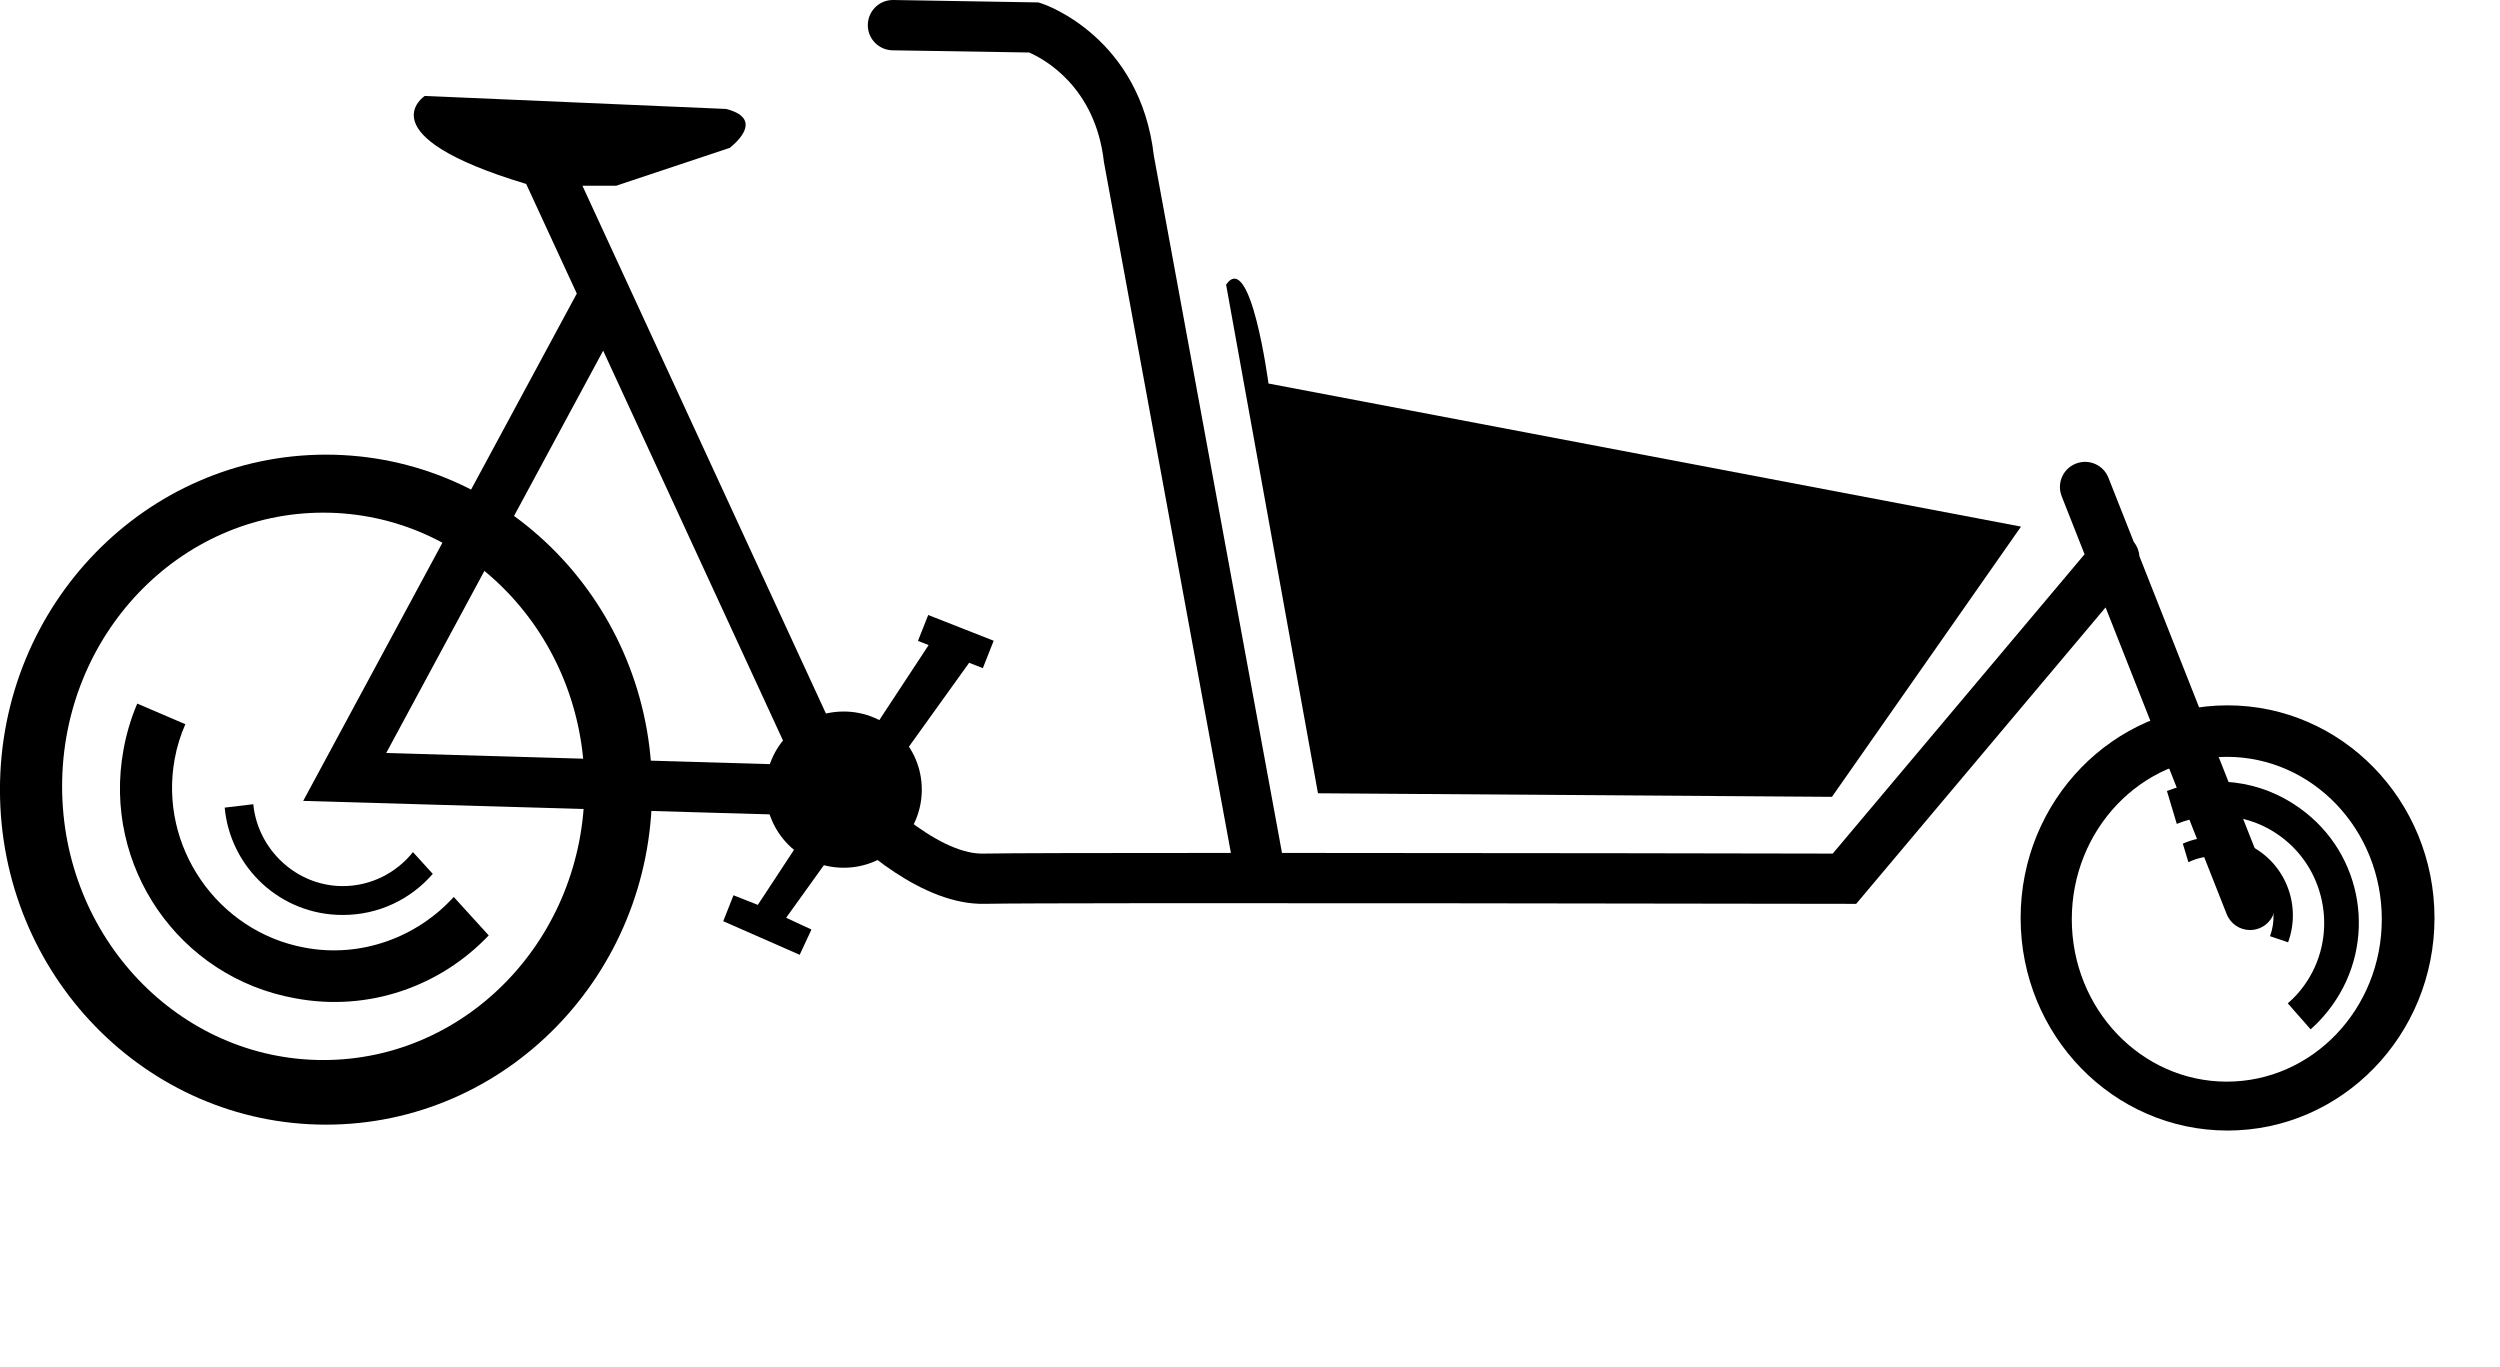
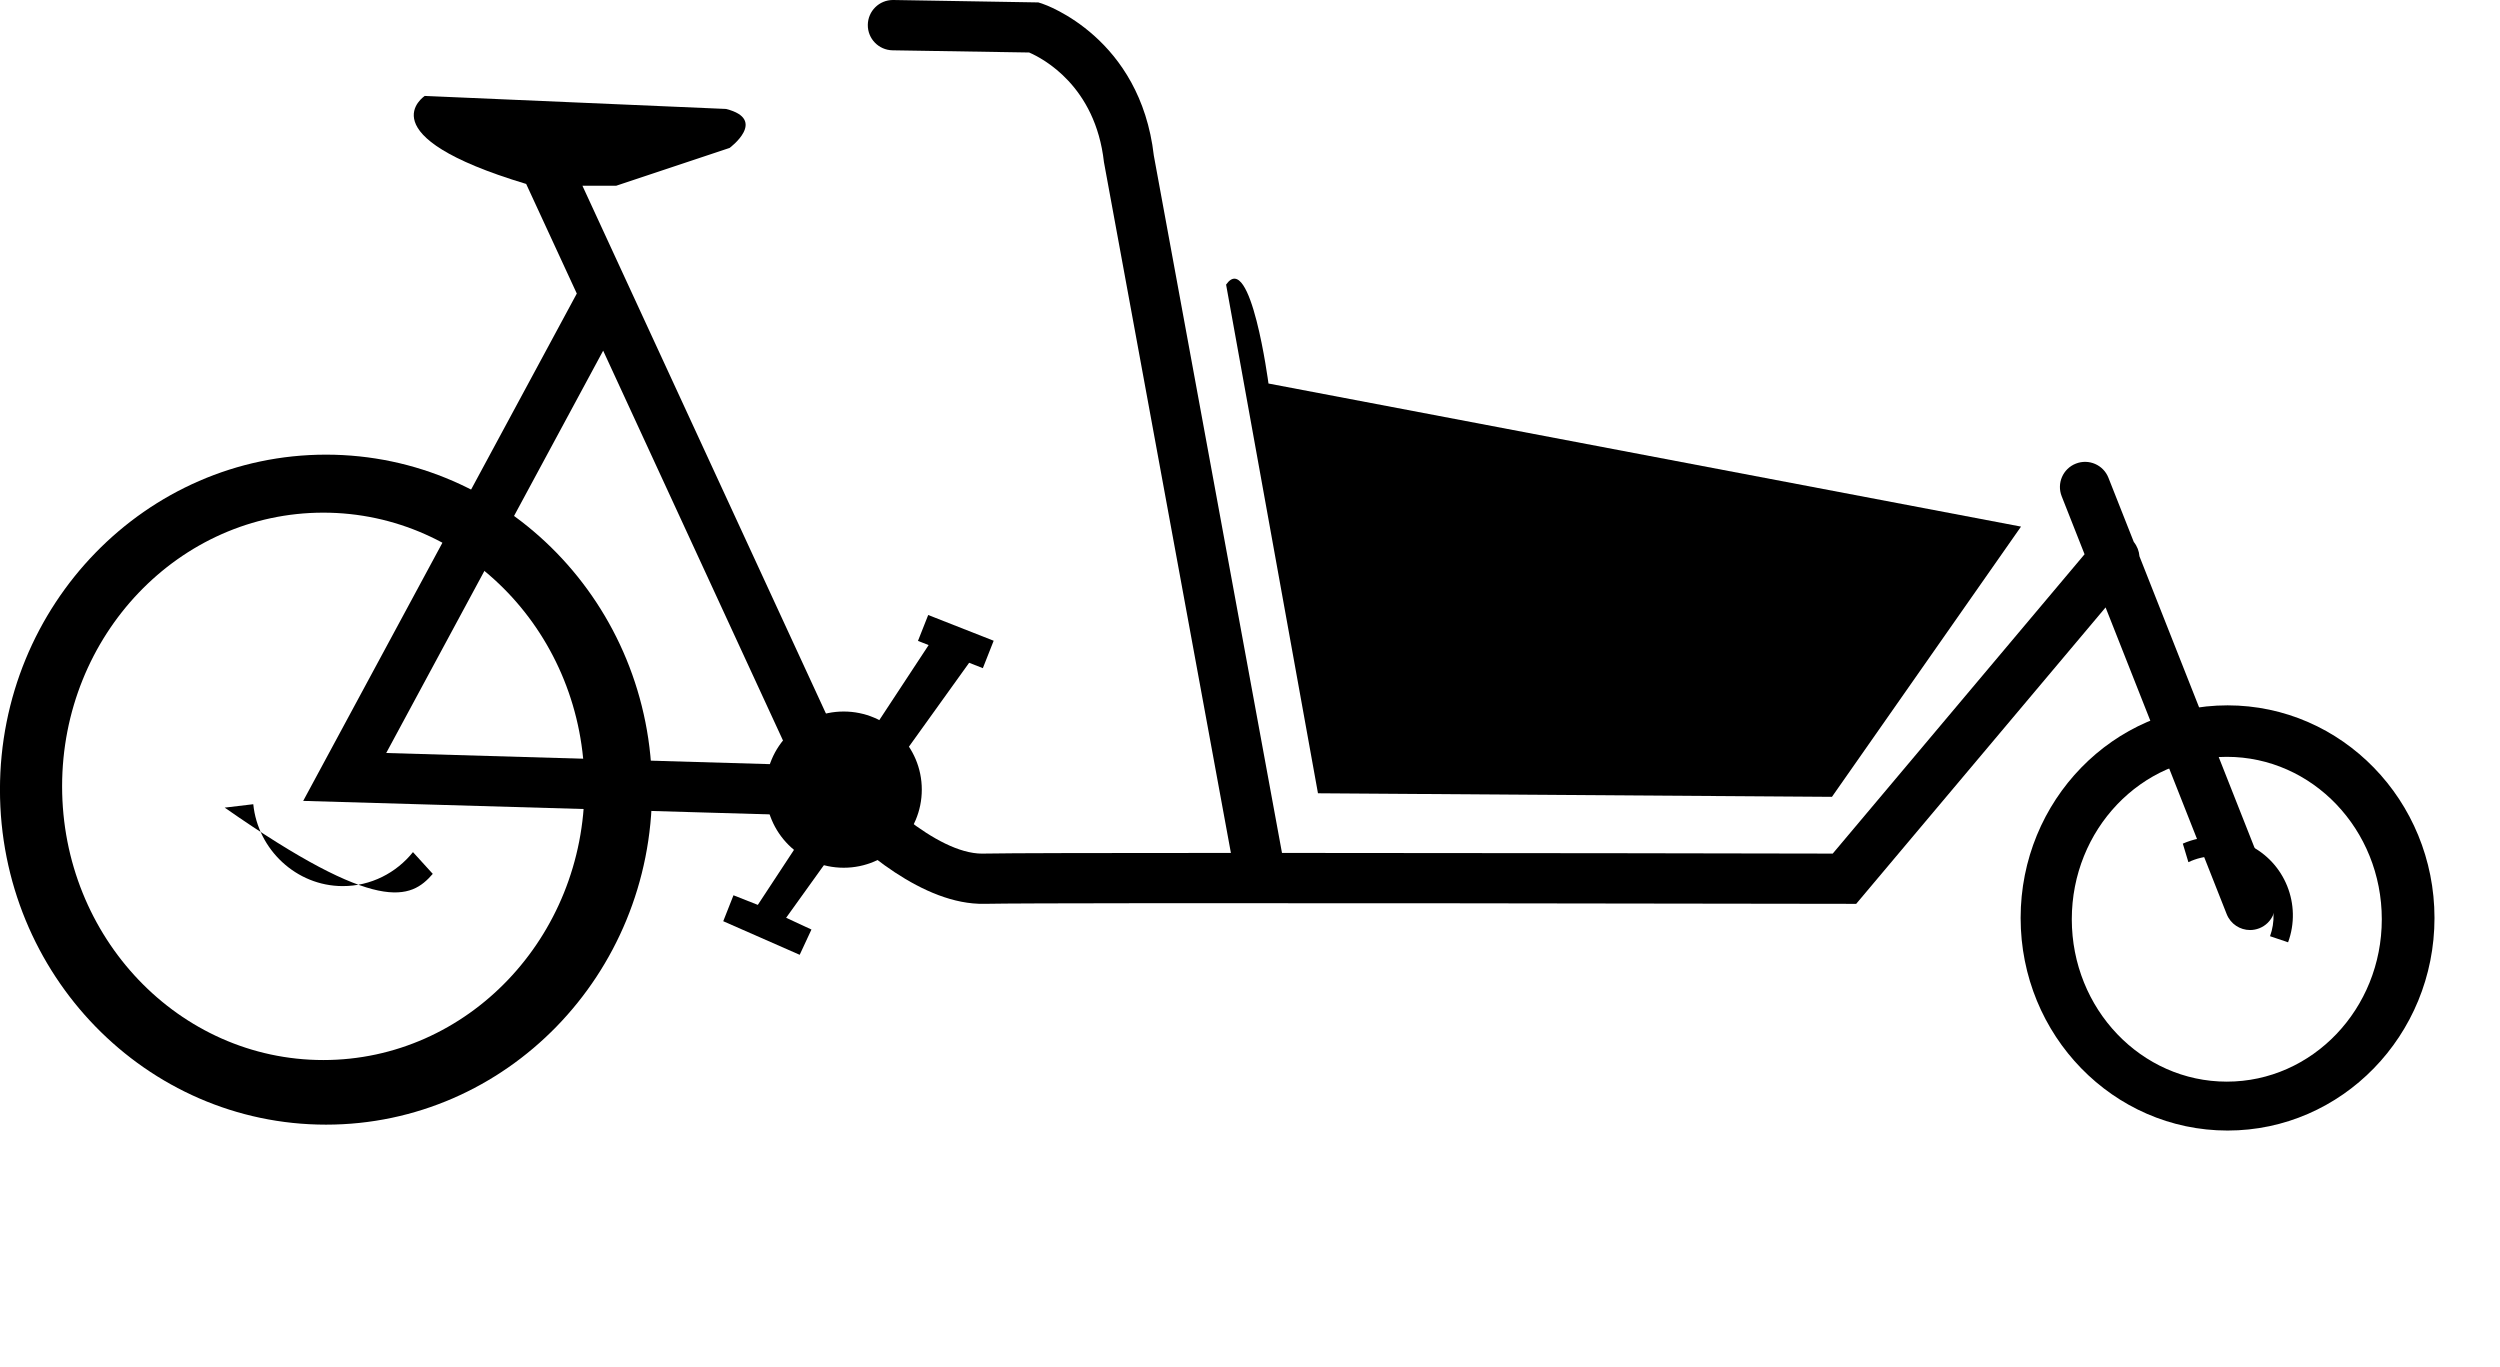
<svg xmlns="http://www.w3.org/2000/svg" width="64" height="35">
  <path d="M57.006,27.69 C54.815,27.69 53.038,25.829 53.038,23.533 C53.038,21.236 54.815,19.375 57.006,19.375 C59.198,19.375 60.974,21.236 60.974,23.533 C60.974,25.829 59.198,27.69 57.006,27.69 M57.026,18.057 C54.099,18.057 51.728,20.495 51.728,23.5 C51.728,26.506 54.099,28.942 57.026,28.942 C59.95,28.942 62.323,26.506 62.323,23.5 C62.322,20.495 59.95,18.057 57.026,18.057" id="Fill-3" />
  <path d="M31.388,7.286 L33.74,20.308 L46.898,20.399 L51.738,13.481 L32.473,9.818 C32.473,9.818 32.021,6.381 31.388,7.286" id="Fill-1" />
-   <path d="M58.37,21.403 C59.588,22.285 59.865,24.013 58.984,25.231 C58.861,25.402 58.722,25.554 58.567,25.685 L59.152,26.351 C59.352,26.175 59.534,25.973 59.697,25.748 C60.871,24.125 60.51,21.866 58.888,20.699 C57.862,19.951 56.576,19.825 55.473,20.249 L55.726,21.092 C56.58,20.745 57.585,20.829 58.37,21.403" id="Fill-6" />
  <path d="M57.347,22.068 C58.049,22.407 58.375,23.241 58.113,23.967 L58.575,24.123 C58.927,23.163 58.501,22.076 57.56,21.626 C57.007,21.361 56.397,21.37 55.88,21.597 L56.023,22.072 C56.428,21.878 56.915,21.859 57.347,22.068" id="Fill-8" />
  <path d="M8.277,27.137 C4.584,27.137 1.59,24 1.59,20.13 C1.59,16.262 4.584,13.124 8.277,13.124 C11.969,13.124 14.963,16.262 14.963,20.13 C14.963,23.999 11.969,27.137 8.277,27.137 M8.346,11.639 C3.737,11.639 -0.001,15.48 -0.001,20.216 C-0.001,24.952 3.737,28.791 8.346,28.791 C12.955,28.791 16.692,24.952 16.692,20.216 C16.693,15.48 12.955,11.639 8.346,11.639" id="Fill-10" />
-   <path d="M7.803,24.26 C5.567,23.85 4.06,21.666 4.472,19.43 C4.529,19.117 4.622,18.819 4.745,18.54 L3.514,18.012 C3.356,18.381 3.237,18.776 3.162,19.19 C2.615,22.172 4.58,25.022 7.555,25.556 C9.443,25.911 11.28,25.244 12.511,23.946 L11.616,22.962 C10.678,23.991 9.25,24.531 7.803,24.26" id="Fill-13" />
-   <path d="M8.768,22.684 C7.589,22.681 6.6,21.753 6.484,20.588 L5.752,20.675 C5.896,22.219 7.188,23.422 8.765,23.423 C9.692,23.427 10.519,23.018 11.079,22.371 L10.572,21.814 C10.147,22.345 9.494,22.687 8.768,22.684" id="Fill-15" />
+   <path d="M8.768,22.684 C7.589,22.681 6.6,21.753 6.484,20.588 L5.752,20.675 C9.692,23.427 10.519,23.018 11.079,22.371 L10.572,21.814 C10.147,22.345 9.494,22.687 8.768,22.684" id="Fill-15" />
  <path d="M15.441,8.977 L20.332,19.58 L9.887,19.277 L15.441,8.977 Z M58.2,22.929 L54.77,14.241 C54.76,14.109 54.712,13.982 54.625,13.874 L53.976,12.231 C53.846,11.9 53.473,11.738 53.141,11.869 C52.81,11.999 52.649,12.373 52.779,12.704 L53.365,14.189 L46.918,21.852 C45.351,21.848 38.457,21.836 32.819,21.835 L29.538,3.983 C29.19,0.965 26.779,0.126 26.677,0.092 L26.581,0.062 L22.871,0 L22.859,0 C22.508,0 22.221,0.282 22.216,0.634 C22.21,0.99 22.494,1.282 22.85,1.288 L26.346,1.344 C26.698,1.496 28.043,2.2 28.261,4.15 L31.511,21.835 C28.336,21.835 25.776,21.839 25.174,21.852 C25.165,21.853 25.156,21.853 25.146,21.853 C23.956,21.853 22.344,20.272 21.75,19.58 L14.91,4.755 L15.774,4.755 L18.678,3.787 C18.678,3.787 19.659,3.061 18.587,2.789 L10.874,2.456 C10.874,2.456 9.331,3.464 13.47,4.709 L14.766,7.515 L7.762,20.503 L21.065,20.888 L21.084,20.888 C21.121,20.888 21.158,20.884 21.193,20.878 C21.996,21.711 23.629,23.17 25.203,23.138 C26.992,23.1 47.017,23.138 47.217,23.138 L47.518,23.139 L53.903,15.55 L57.003,23.401 C57.103,23.655 57.346,23.809 57.602,23.809 C57.681,23.809 57.759,23.794 57.838,23.764 C58.169,23.634 58.332,23.26 58.2,22.929 Z" id="Fill-17" />
  <polygon id="Fill-19" points="23.762 15.744 23.5 16.407 23.773 16.514 19.4 23.165 18.777 22.919 18.515 23.583 20.472 24.443 20.773 23.796 20.125 23.495 24.81 16.967 25.161 17.105 25.438 16.403" />
  <path d="M21.599,18.215 C22.703,18.215 23.598,19.11 23.598,20.214 C23.598,21.319 22.703,22.214 21.599,22.214 C20.495,22.214 19.6,21.319 19.6,20.214 C19.6,19.11 20.495,18.215 21.599,18.215" id="Fill-21" />
</svg>